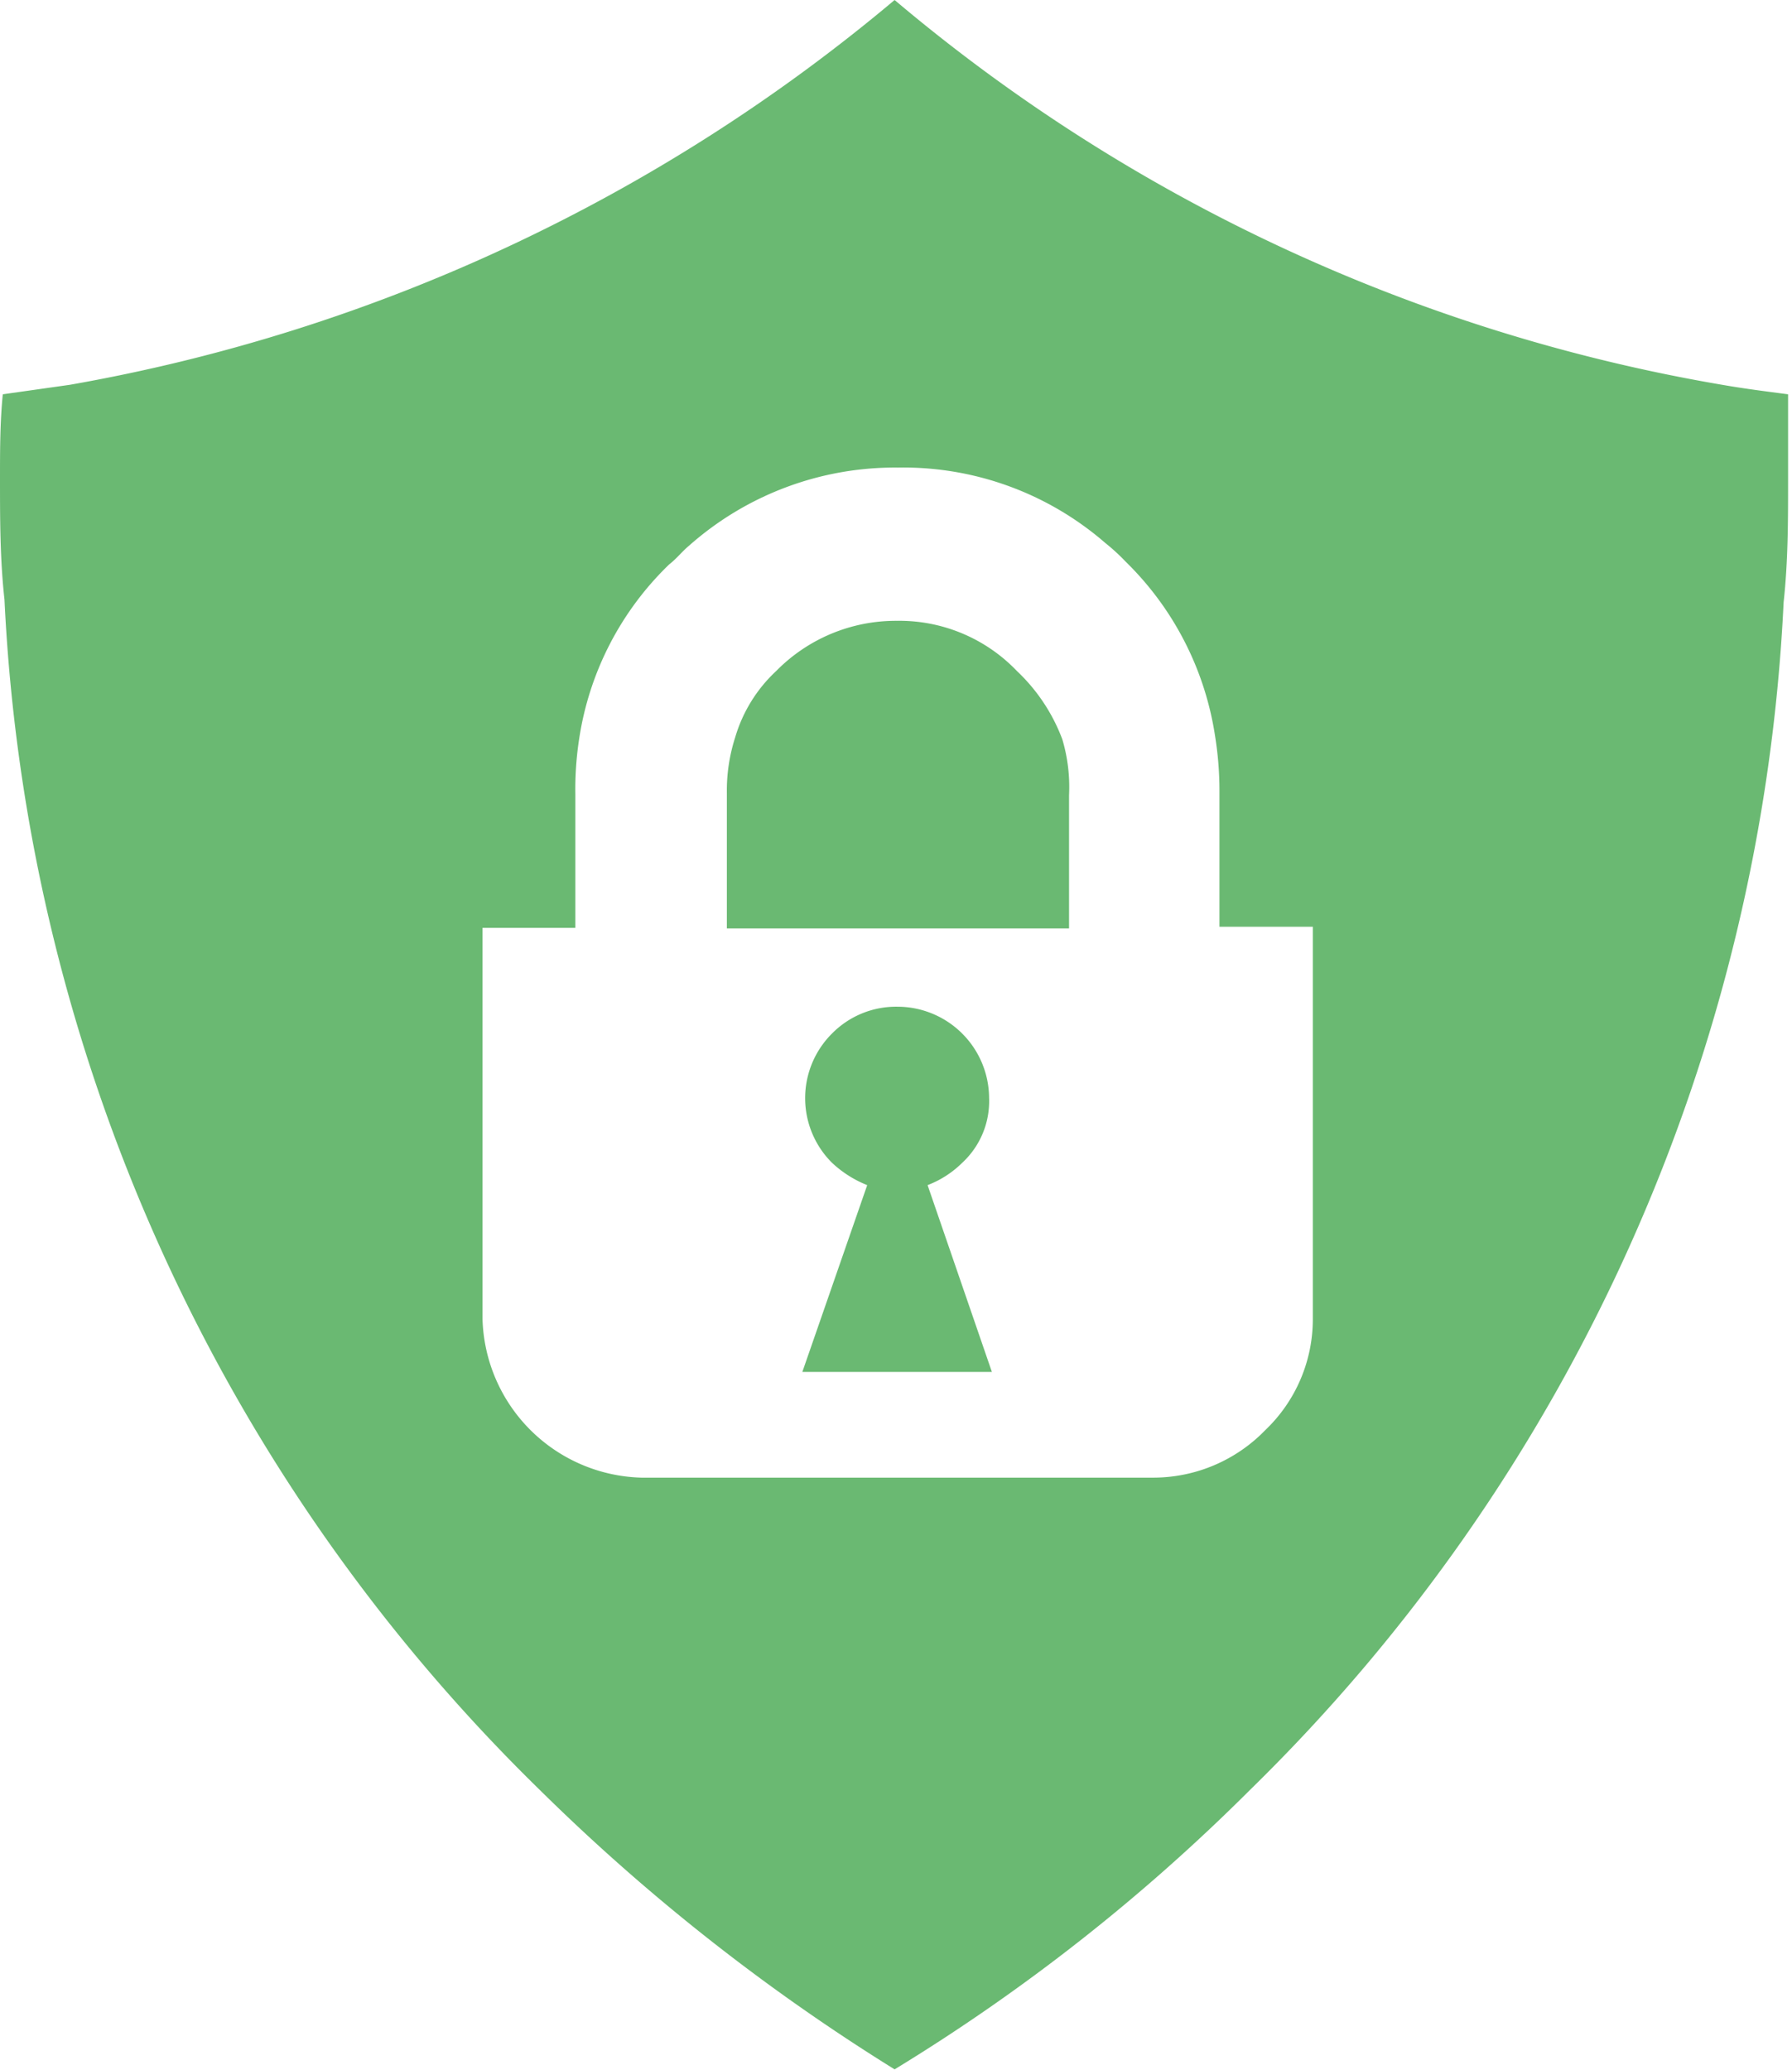
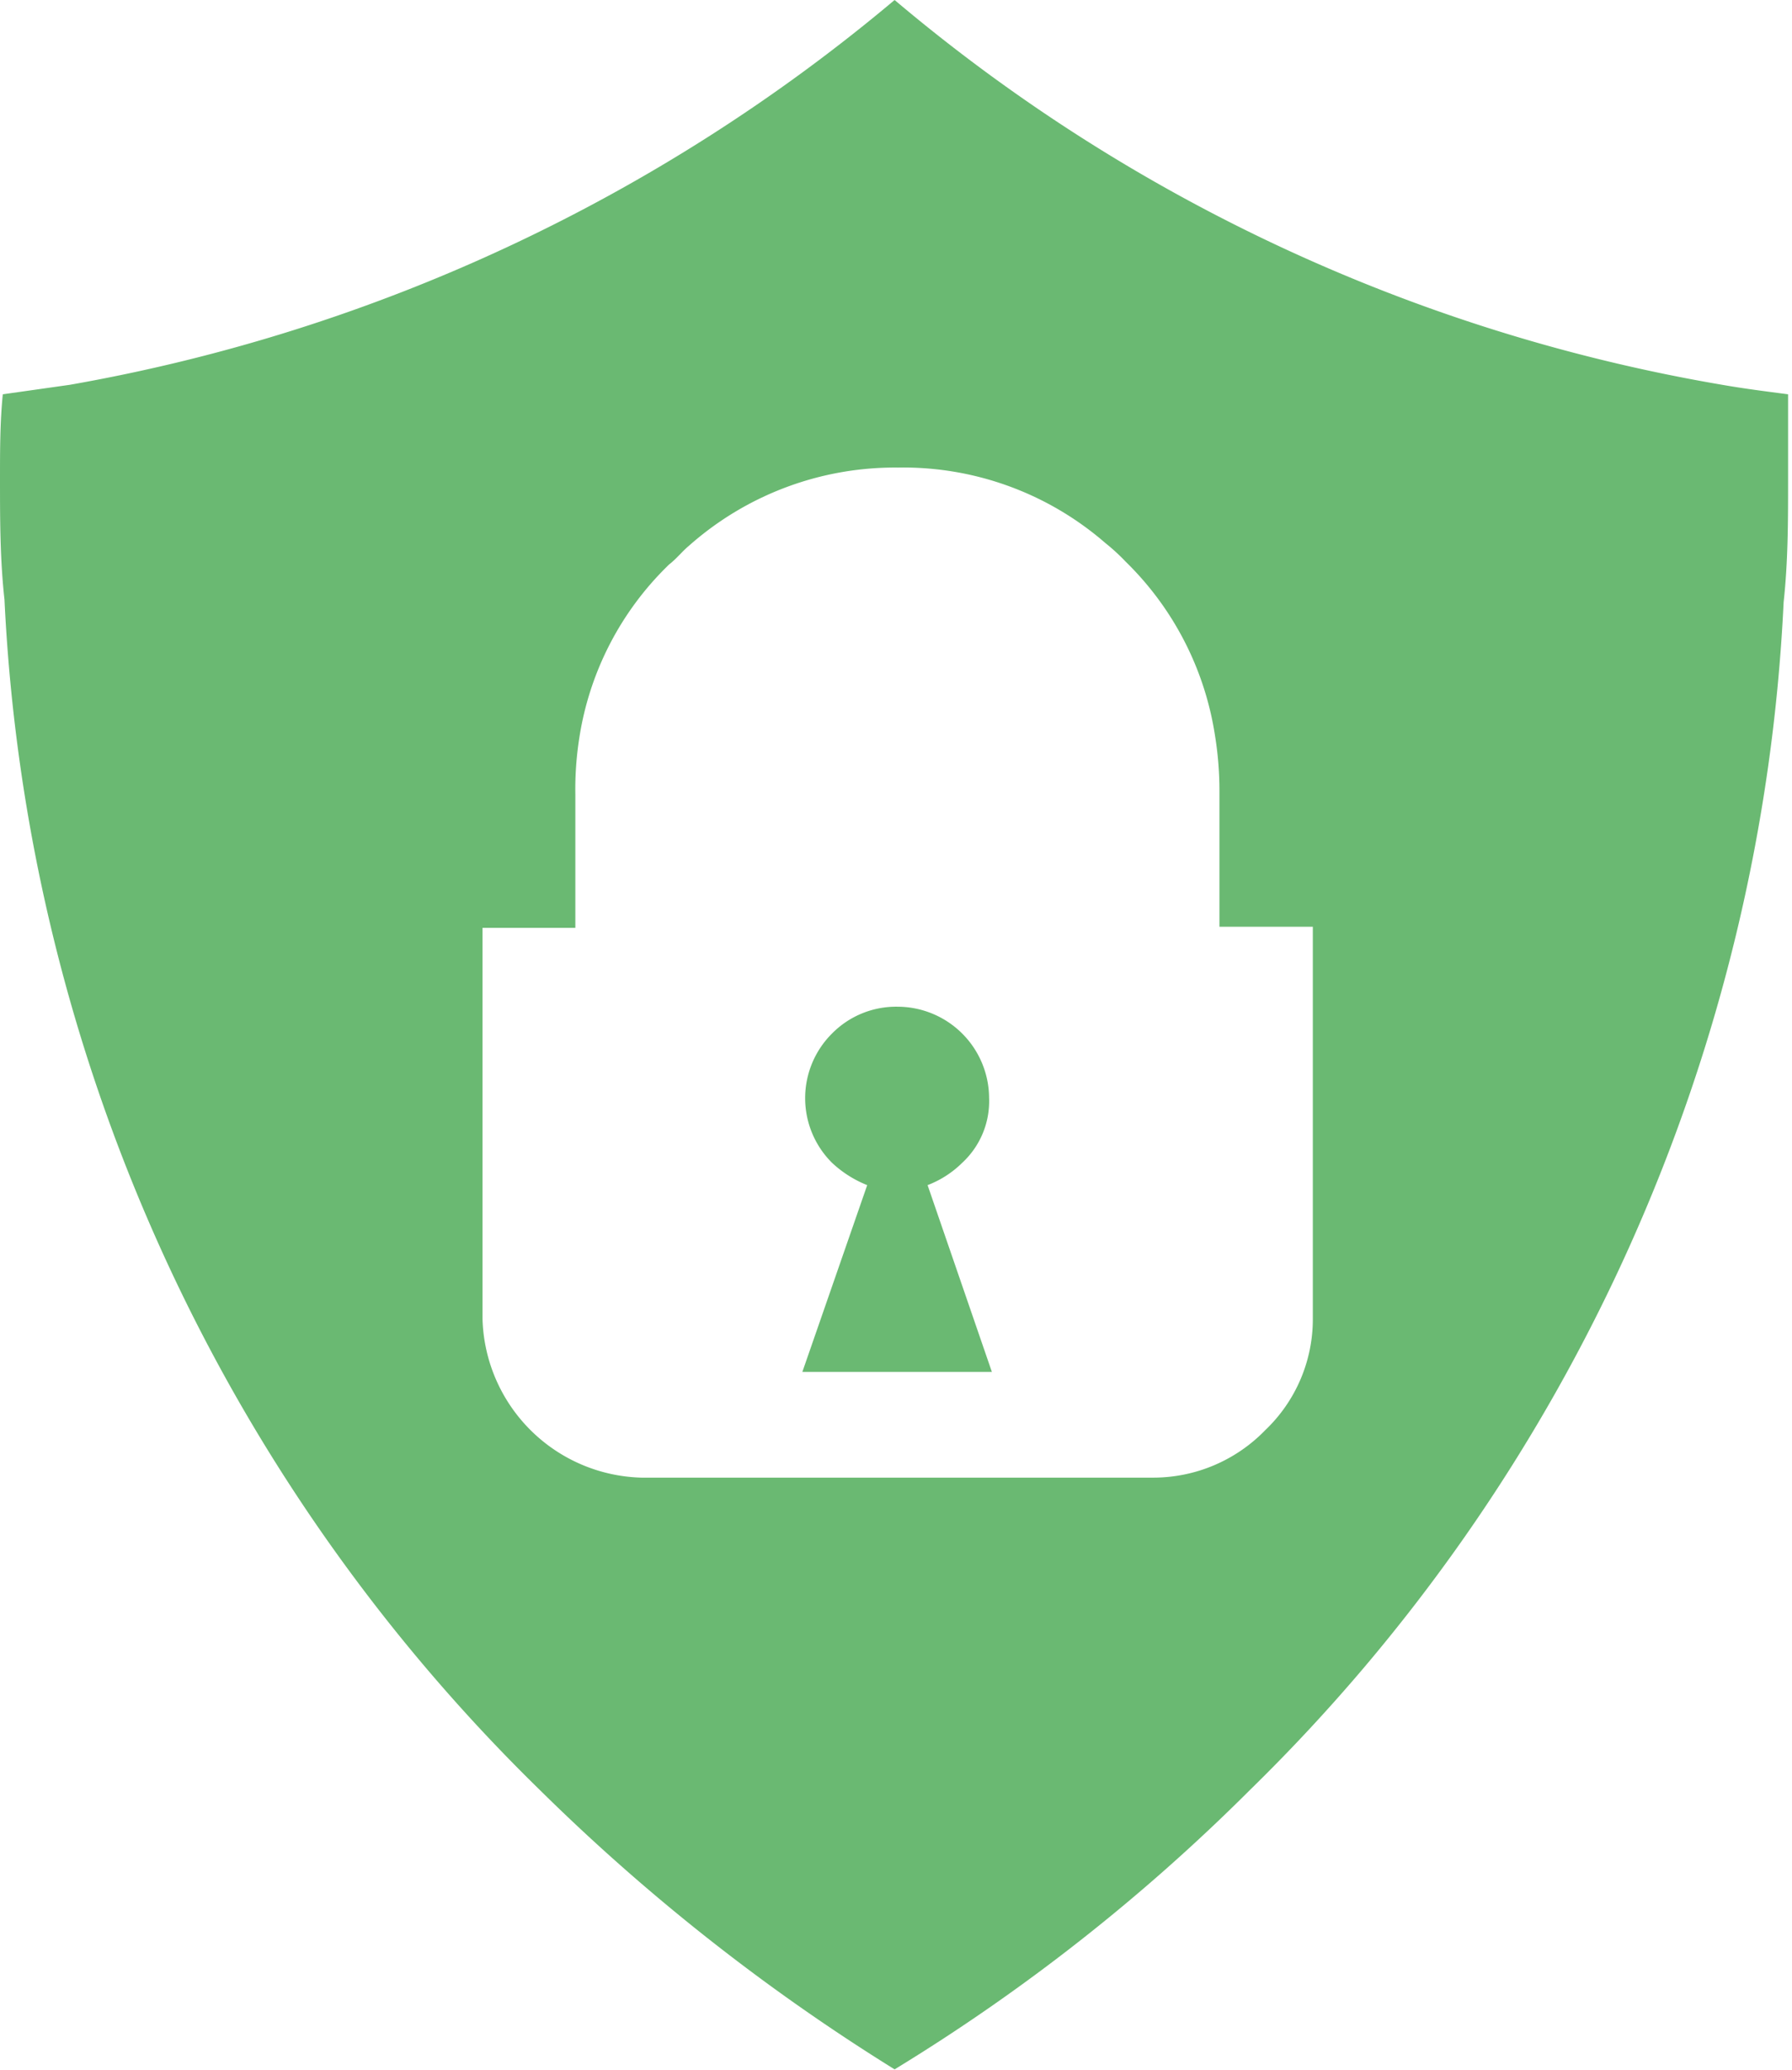
<svg xmlns="http://www.w3.org/2000/svg" viewBox="0 0 32.05 37.01">
  <defs>
    <style>.cls-1{fill:#6ab972;fill-rule:evenodd;}</style>
  </defs>
  <g id="Layer_2" data-name="Layer 2">
    <g id="Warstwa_1" data-name="Warstwa 1">
      <path class="cls-1" d="M.05,7.05l1.2-.17A31.34,31.34,0,0,0,16,0a31,31,0,0,0,14.8,6.88c.4.07.8.12,1.18.17,0,.5,0,1,0,1.53,0,.73,0,1.46-.08,2.19A31.8,31.8,0,0,1,22.36,32,34.13,34.13,0,0,1,16,37a36.21,36.21,0,0,1-6.35-5A31.87,31.87,0,0,1,.08,10.72C0,10,0,9.28,0,8.56,0,8.06,0,7.55.05,7.05ZM12.32,9.76c-.12.1-.22.23-.35.33a5.46,5.46,0,0,0-1.61,3.11,5.9,5.9,0,0,0-.07,1v2.39H8.63v7a2.92,2.92,0,0,0,2.84,2.83h9.16a2.79,2.79,0,0,0,2-.85,2.74,2.74,0,0,0,.85-2v-7H21.81V14.15a6.19,6.19,0,0,0-.08-1,5.51,5.51,0,0,0-1.6-3.11,3.6,3.6,0,0,0-.36-.33,5.51,5.51,0,0,0-3.71-1.35A5.55,5.55,0,0,0,12.32,9.76Z" />
      <path class="cls-1" d="M16.06,18a1.64,1.64,0,0,1,1.63,1.63,1.5,1.5,0,0,1-.48,1.16,1.79,1.79,0,0,1-.62.4l1.15,3.34H14.35l1.16-3.34a2,2,0,0,1-.63-.4,1.63,1.63,0,0,1,0-2.31A1.61,1.61,0,0,1,16.06,18Z" />
-       <path class="cls-1" d="M13.88,12a3,3,0,0,1,2.16-.9,2.91,2.91,0,0,1,2.15.9A3.24,3.24,0,0,1,19,13.22a3,3,0,0,1,.12,1v2.38H13V14.18a3.11,3.11,0,0,1,.15-1A2.63,2.63,0,0,1,13.88,12Z" />
    </g>
  </g>
</svg>